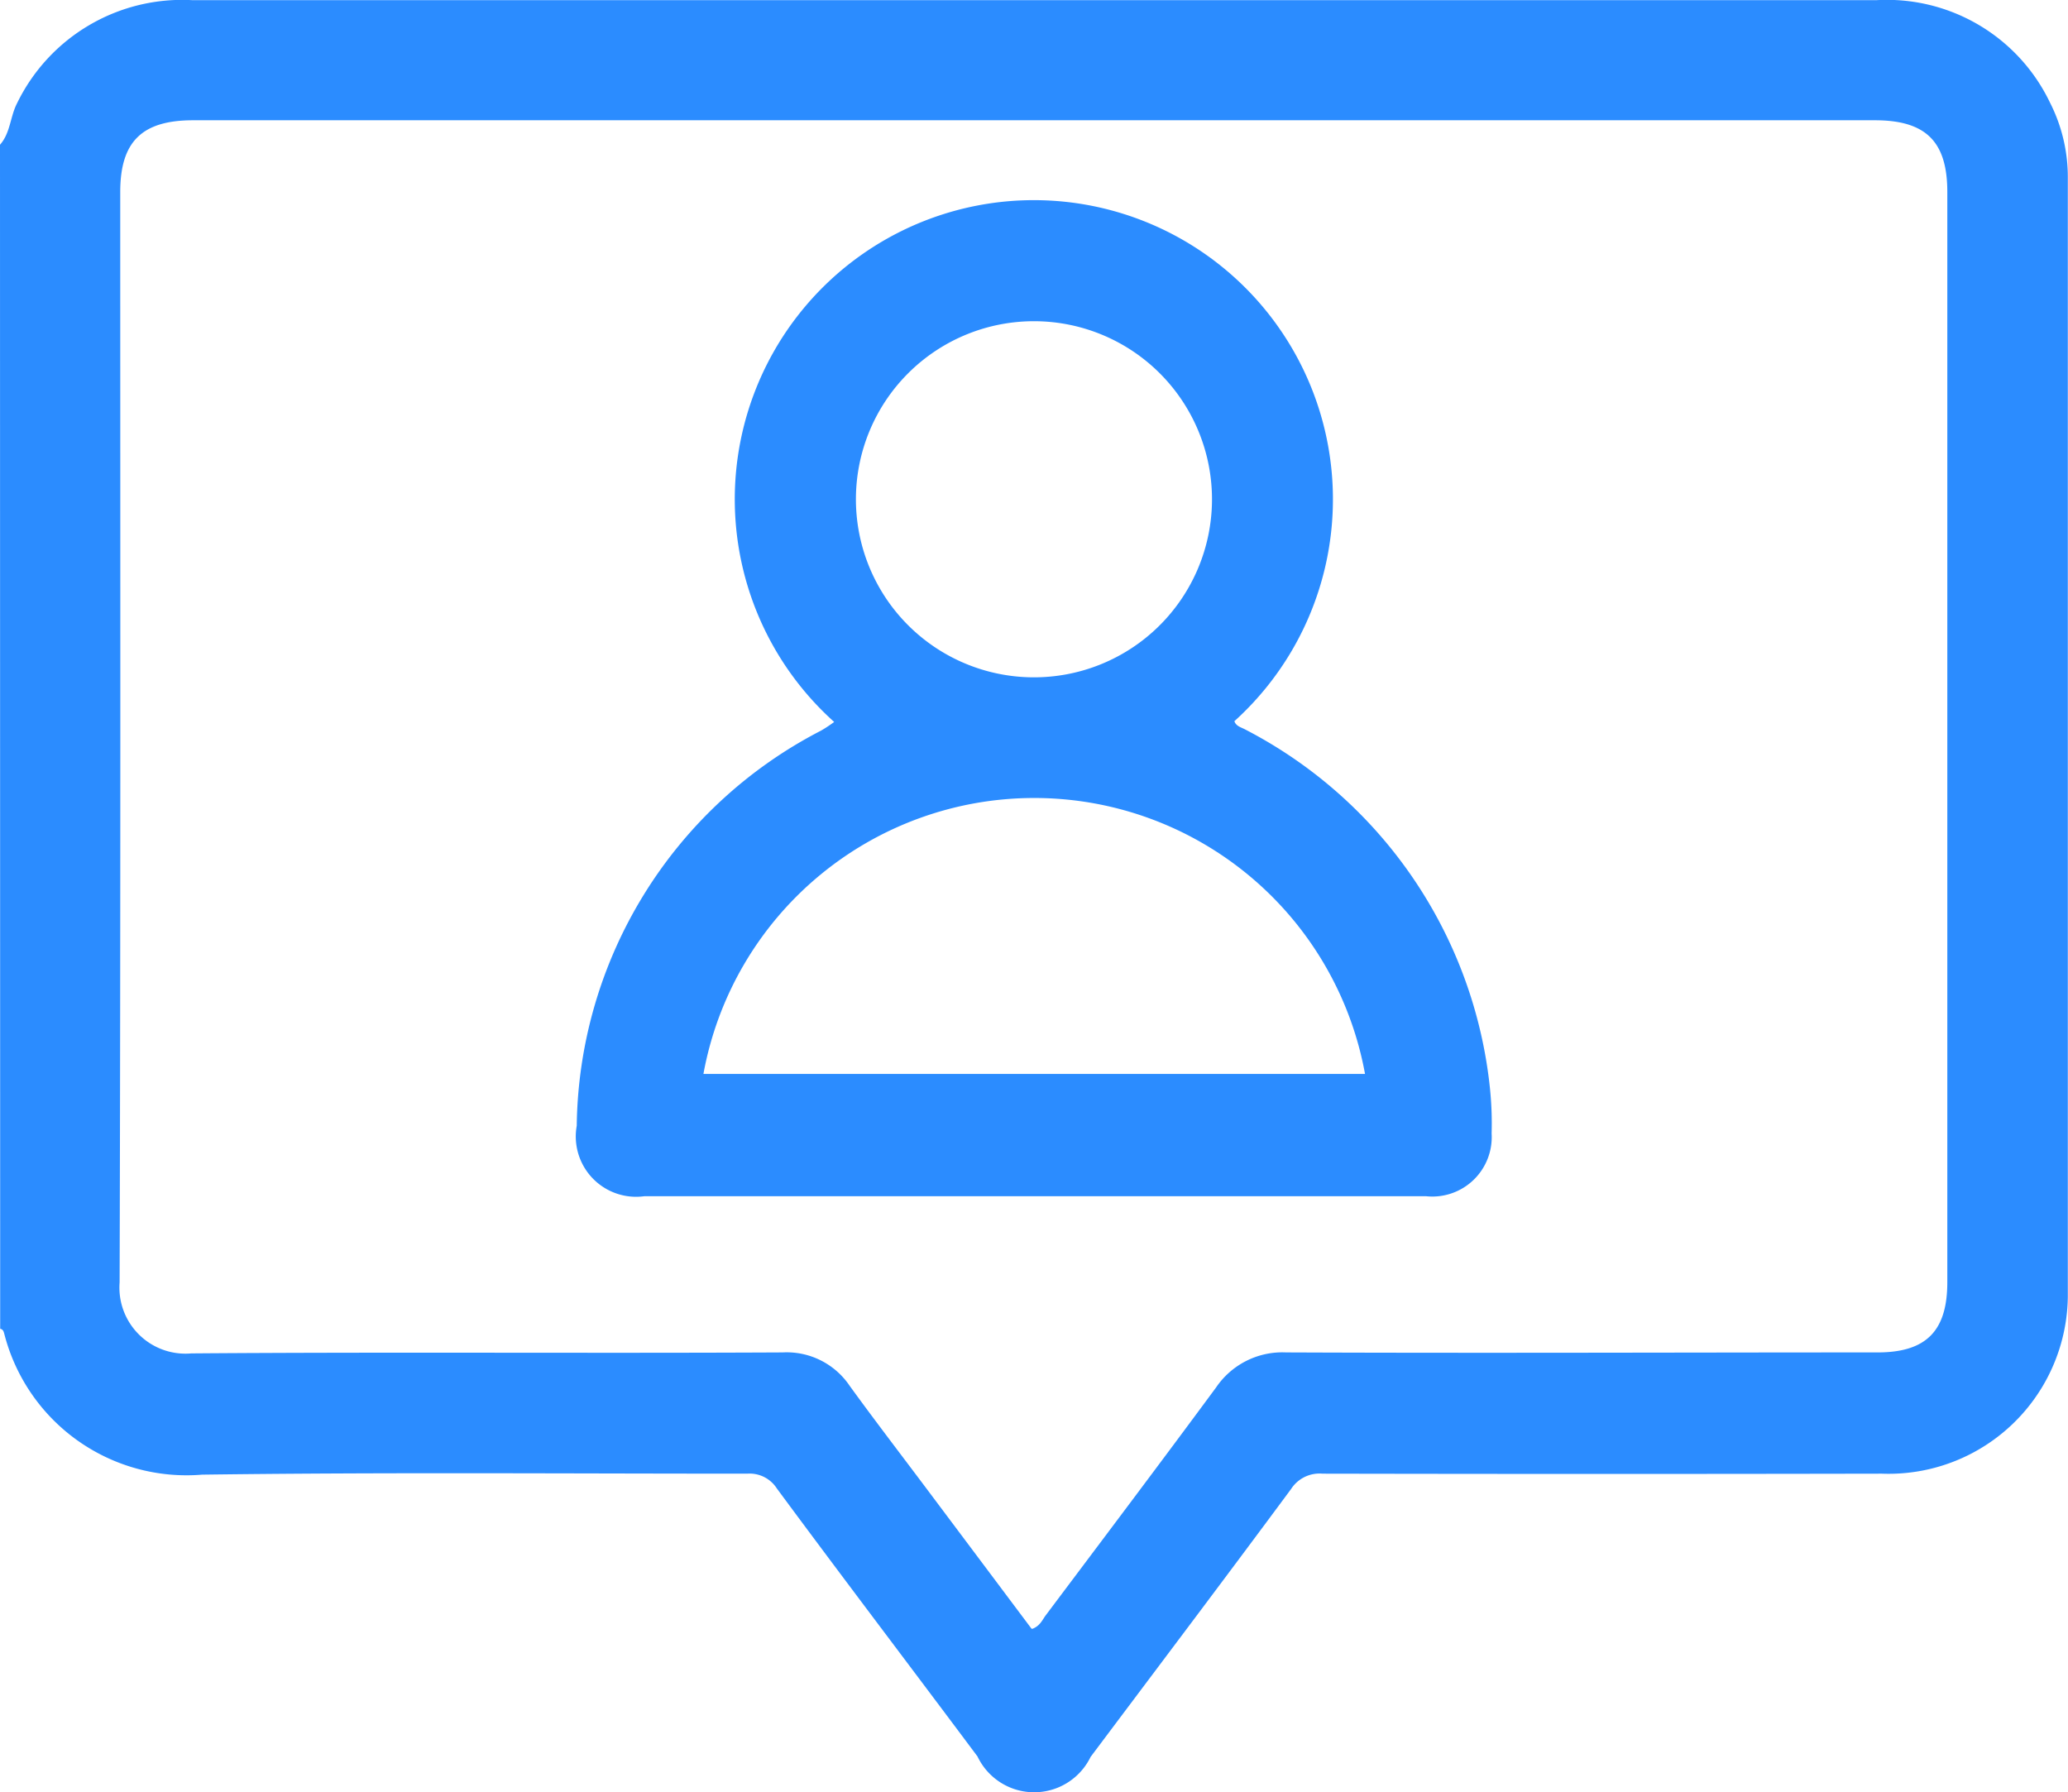
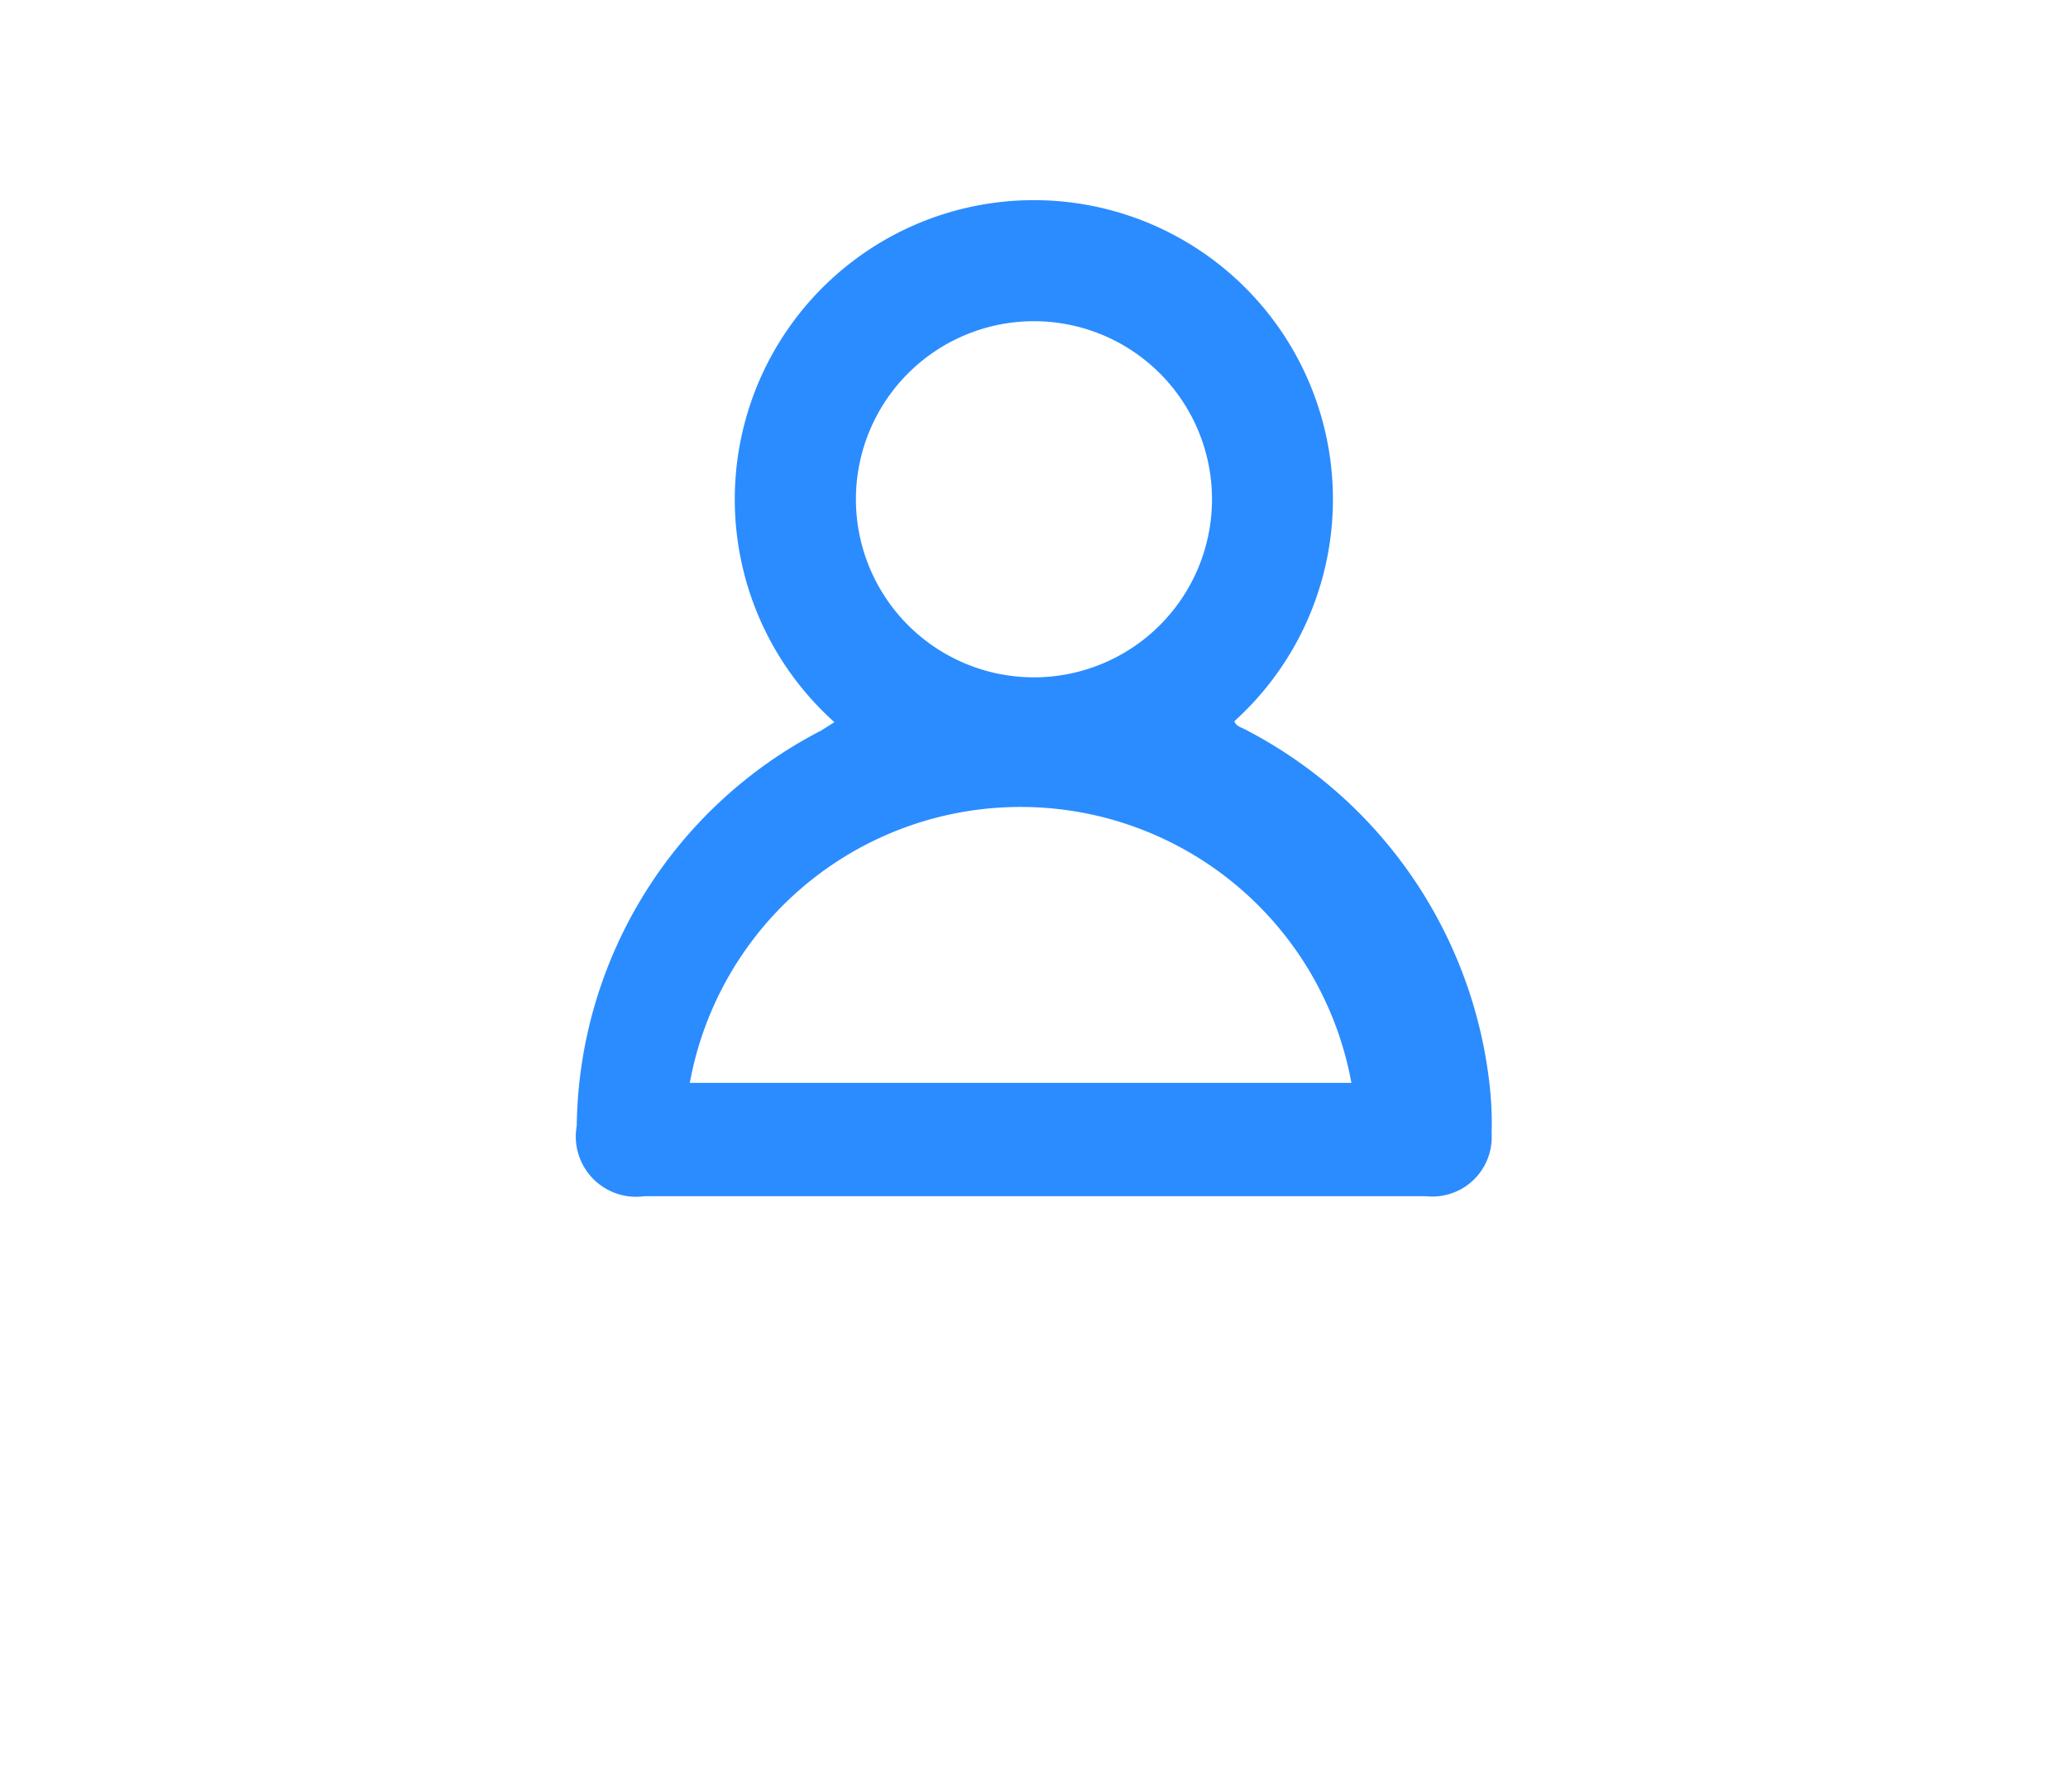
<svg xmlns="http://www.w3.org/2000/svg" width="23.081" height="20" viewBox="0 0 23.081 20">
  <g id="组_9222" data-name="组 9222" transform="translate(-171.015 -2345.687)">
-     <path id="路径_45118" data-name="路径 45118" d="M101.015,245.781c.117-.132.113-.314.191-.464a2.048,2.048,0,0,1,1.958-1.149q5.126,0,10.252,0,4.27,0,8.54,0a2.017,2.017,0,0,1,1.938,1.141,1.835,1.835,0,0,1,.2.844q0,6.243,0,12.485a2,2,0,0,1-2.077,1.973q-3.121.006-6.241,0a.378.378,0,0,0-.351.171c-.74,1-1.491,1.994-2.238,2.99a.7.7,0,0,1-1.262-.005c-.747-1-1.5-1.99-2.239-2.99a.361.361,0,0,0-.331-.166c-2.028,0-4.056-.016-6.084.011a2.1,2.1,0,0,1-2.206-1.563c-.008-.03-.013-.058-.048-.065Zm11.521,16.562c.088-.033.112-.1.151-.152.635-.846,1.272-1.69,1.9-2.541a.894.894,0,0,1,.783-.392c2.2.009,4.4,0,6.6,0,.541,0,.778-.237.779-.78q0-6.085,0-12.17c0-.564-.241-.8-.809-.8h-18.77c-.57,0-.813.238-.813.8,0,4.057.005,8.113-.007,12.17a.737.737,0,0,0,.8.791c2.2-.017,4.4,0,6.6-.011a.848.848,0,0,1,.747.371c.282.389.574.769.862,1.153l1.168,1.558" transform="translate(70 2101.521)" fill="#2b8cff" />
-     <path id="路径_45119" data-name="路径 45119" d="M217.968,289.471a3.338,3.338,0,1,1,4.464-.011c.019.057.076.068.12.092a5.1,5.1,0,0,1,2.731,3.991,3.8,3.8,0,0,1,.02.518.663.663,0,0,1-.731.7q-2.717,0-5.434,0h-3.292a.673.673,0,0,1-.754-.786,5.03,5.03,0,0,1,2.725-4.409c.051-.029.1-.062.152-.1m5.921,3.93a3.753,3.753,0,0,0-7.384,0ZM222.182,287a1.987,1.987,0,1,0-3.974-.033,1.987,1.987,0,1,0,3.974.033" transform="translate(-37.64 2064.275)" fill="#2b8cff" />
+     <path id="路径_45119" data-name="路径 45119" d="M217.968,289.471a3.338,3.338,0,1,1,4.464-.011c.019.057.076.068.12.092a5.1,5.1,0,0,1,2.731,3.991,3.8,3.8,0,0,1,.02.518.663.663,0,0,1-.731.7q-2.717,0-5.434,0h-3.292a.673.673,0,0,1-.754-.786,5.03,5.03,0,0,1,2.725-4.409m5.921,3.93a3.753,3.753,0,0,0-7.384,0ZM222.182,287a1.987,1.987,0,1,0-3.974-.033,1.987,1.987,0,1,0,3.974.033" transform="translate(-37.64 2064.275)" fill="#2b8cff" />
  </g>
</svg>